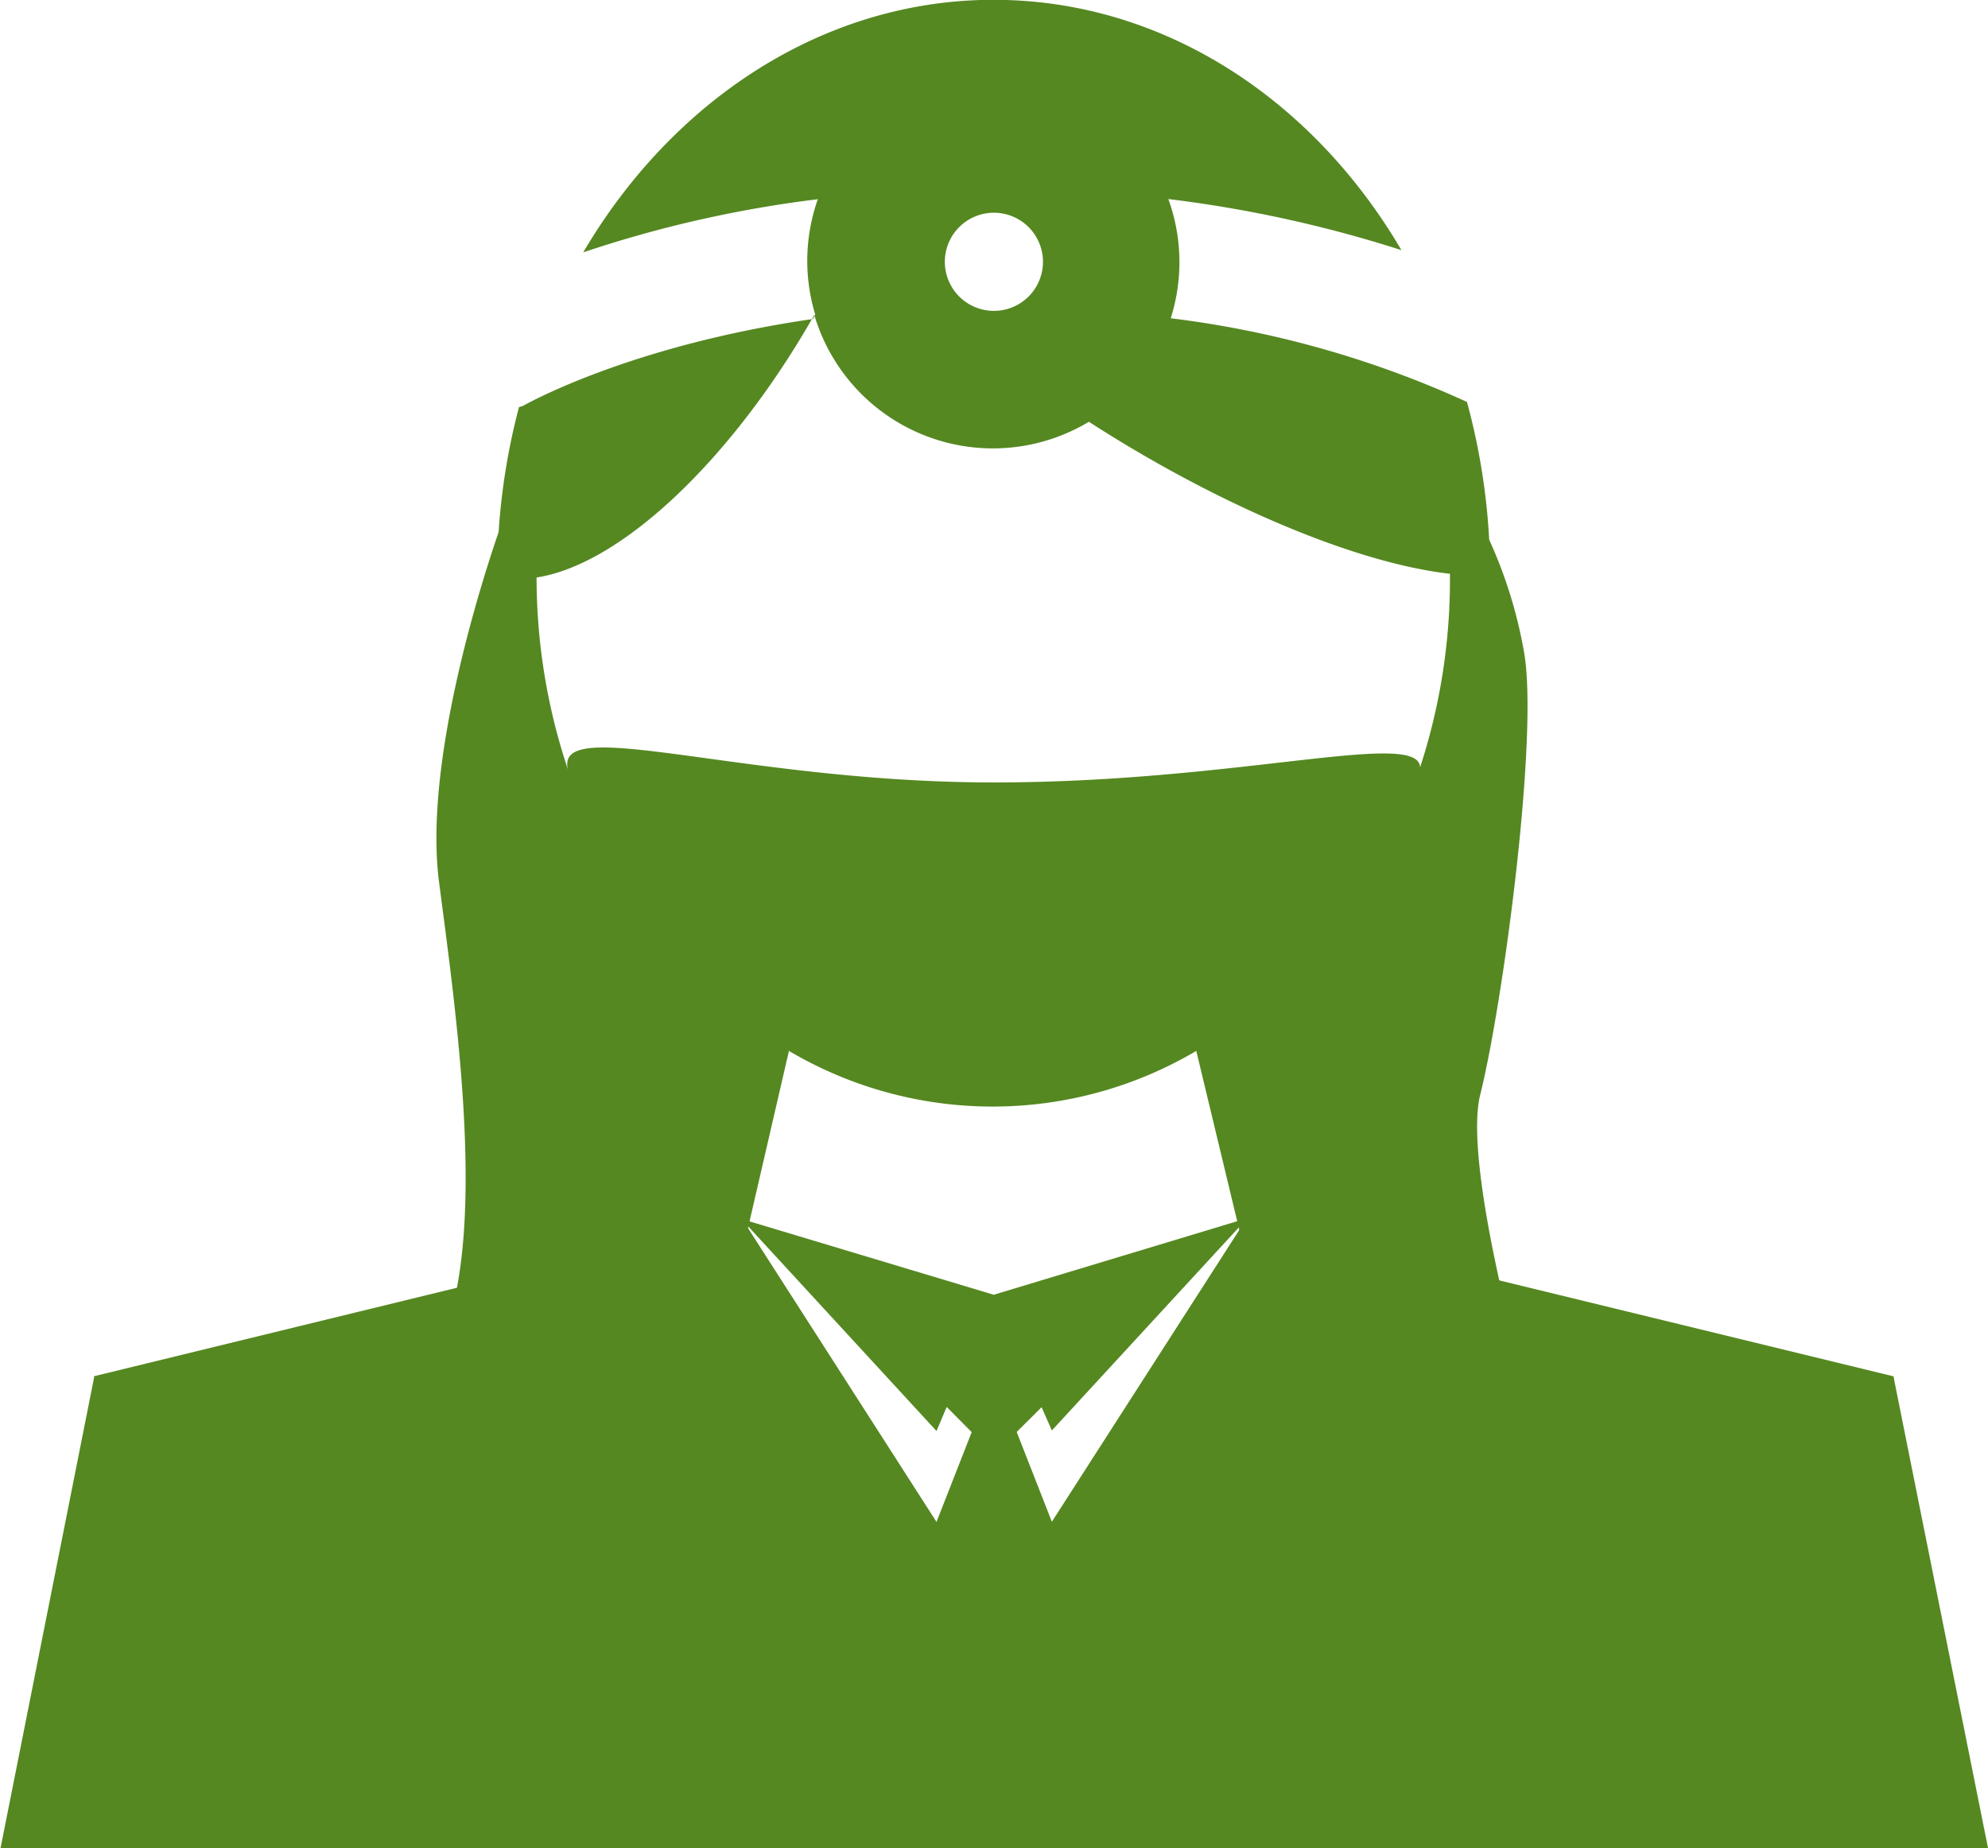
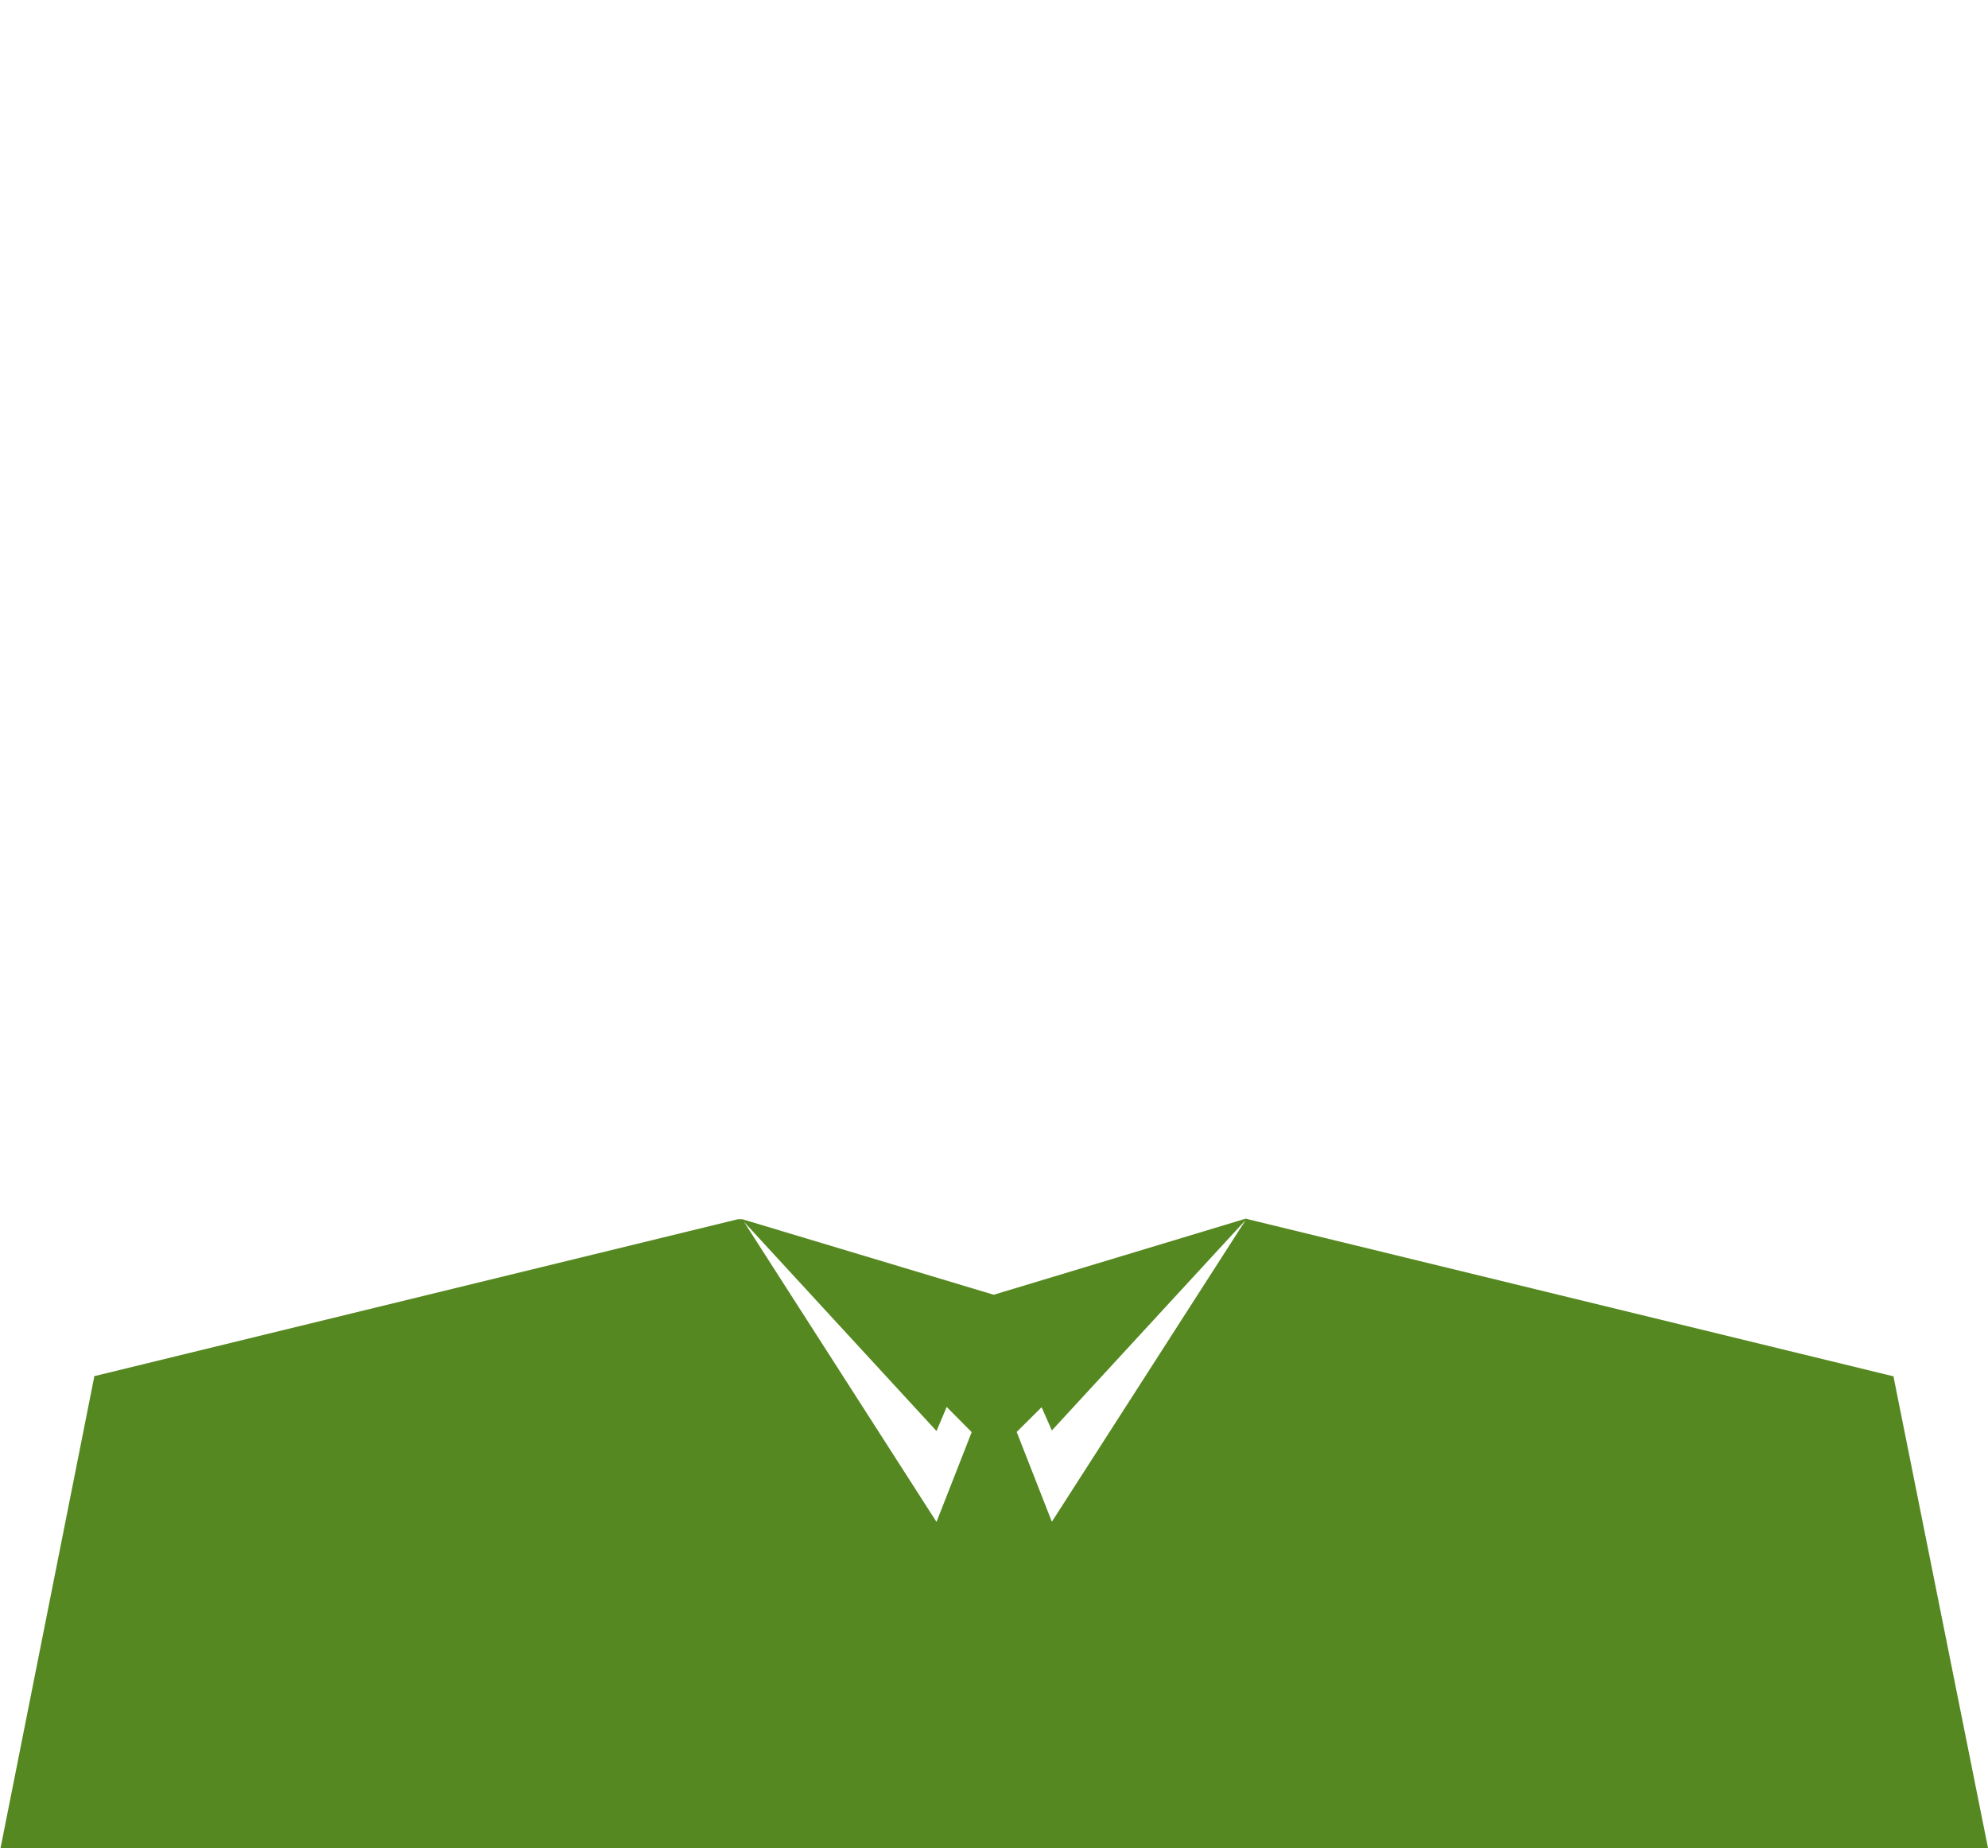
<svg xmlns="http://www.w3.org/2000/svg" id="Isolation_Mode" data-name="Isolation Mode" viewBox="0 0 107.37 99.81">
  <defs>
    <style>.cls-1{fill:#558821;}</style>
  </defs>
  <title>service4</title>
-   <path class="cls-1" d="M79.91,59.16c1.25-5,3.19-19.56,2.36-24a25,25,0,0,0-1.87-6,35.59,35.59,0,0,0-1.2-7.44,54.28,54.28,0,0,0-16-4.52,10,10,0,0,0-.13-6.44,68.07,68.07,0,0,1,12.59,2.76C70.88,5.37,62.8,0,53.63,0S36.3,5.42,31.47,13.64a64.14,64.14,0,0,1,12.67-2.87A10,10,0,0,0,44,17l-0.13.24c-10,1.45-15.57,4.65-15.65,4.69L28,22a35.36,35.36,0,0,0-1.1,6.75c-0.86,2.49-4.06,12.37-3.22,18.88,0.88,6.81,2.55,18.18.35,24.26L39.77,68,40,67.93h0l2.58-11.16a21.63,21.63,0,0,0,22,0l2.68,11.15h0l0.68,0.17-0.69-.17h0l0.22,0,14,3.49C80.25,66.45,79.37,61.35,79.91,59.16ZM53.65,11.5A2.65,2.65,0,1,1,51,14.15h0A2.65,2.65,0,0,1,53.65,11.5Zm23,30.16c0.52-2.46-9.41.61-23,.61s-23.8-3.75-23-.68a32.66,32.66,0,0,1-1.7-10.39c4.57-.7,10.57-6.39,15-14.18a10.06,10.06,0,0,0,14.83,5.77C65.47,27.11,73,30.4,78.28,31v0.1A32.63,32.63,0,0,1,76.6,41.66Z" transform="translate(0.03 -0.01)" />
-   <path class="cls-1" d="M102.25,74.43V74.35L67.94,66l-0.69-.17h0L53.64,69.94,40.06,65.86h0l-0.23,0L5.05,74.34v0.08L0,99.82H107.34Zm-51.7,7.78L40.15,66l10.4,11.3L51.1,76l1.35,1.36ZM56.22,76l0.56,1.27L67.25,65.9,56.78,82.2h0l-1.9-4.85L56.24,76h0Z" transform="translate(0.03 -0.01)" />
+   <path class="cls-1" d="M102.25,74.43V74.35L67.94,66l-0.69-.17h0L53.64,69.94,40.06,65.86h0l-0.23,0L5.05,74.34v0.08L0,99.82H107.34Zm-51.7,7.78L40.15,66l10.4,11.3L51.1,76l1.35,1.36M56.22,76l0.56,1.27L67.25,65.9,56.78,82.2h0l-1.9-4.85L56.24,76h0Z" transform="translate(0.03 -0.01)" />
</svg>